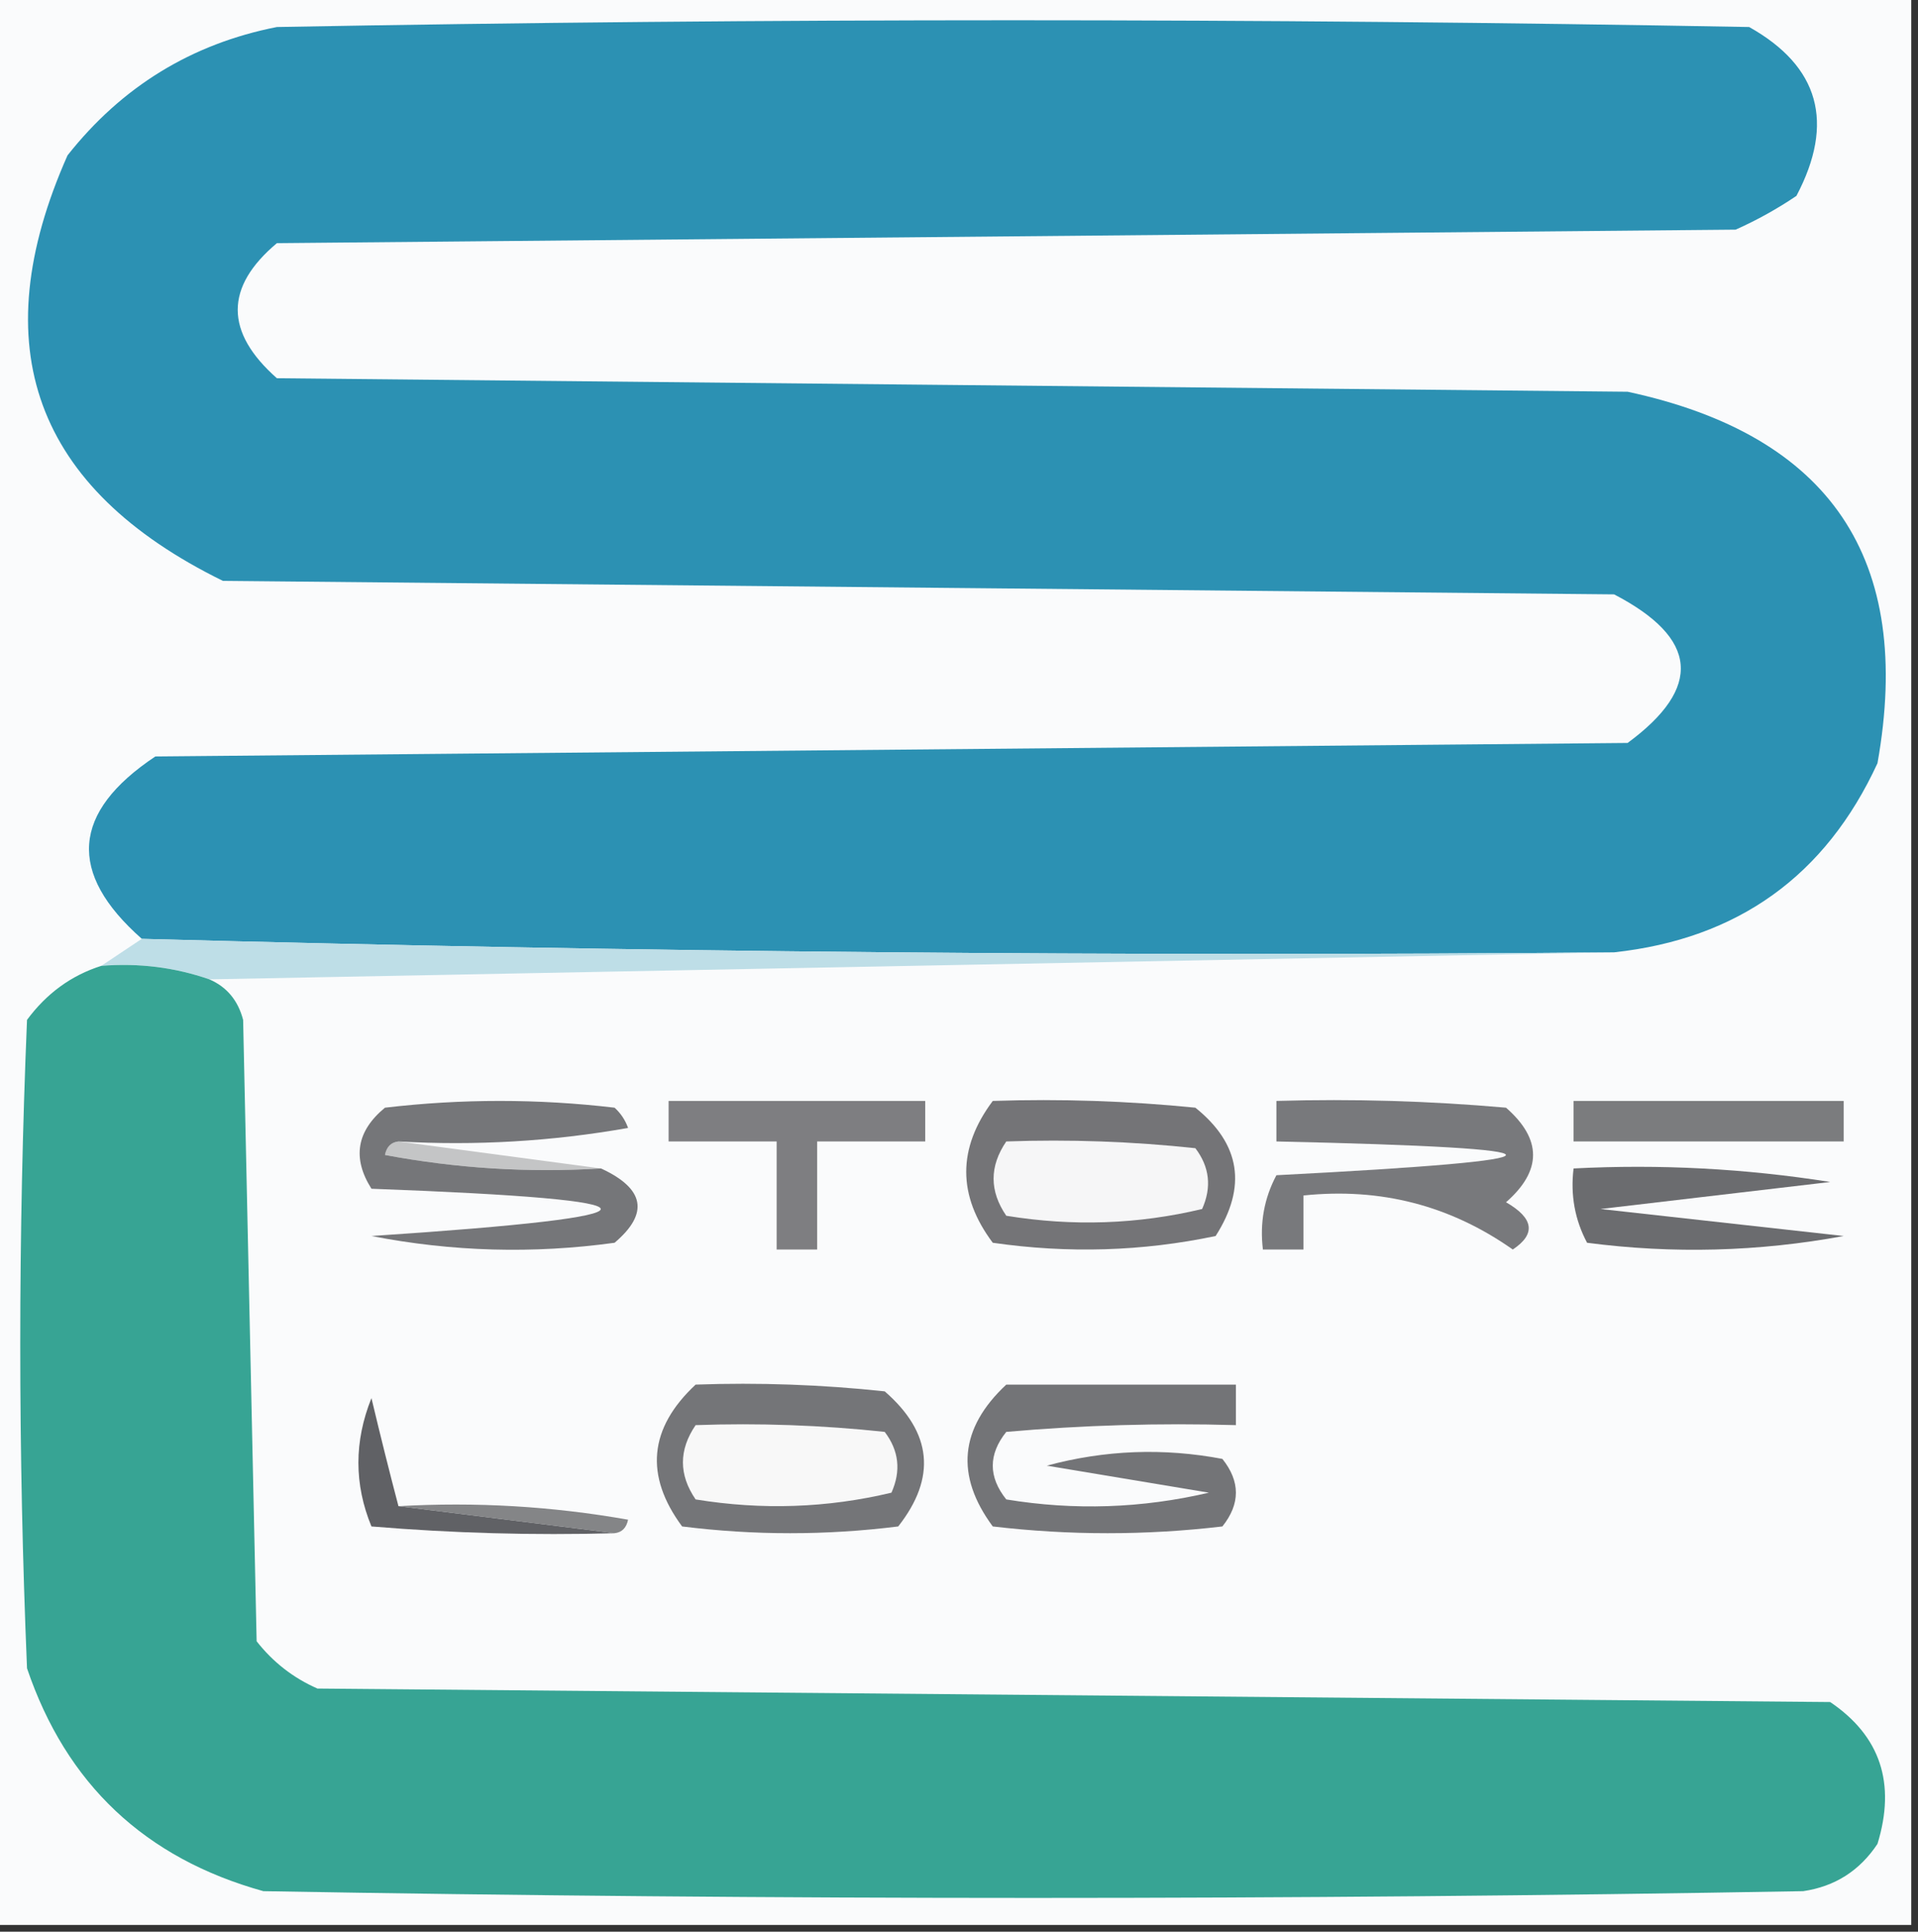
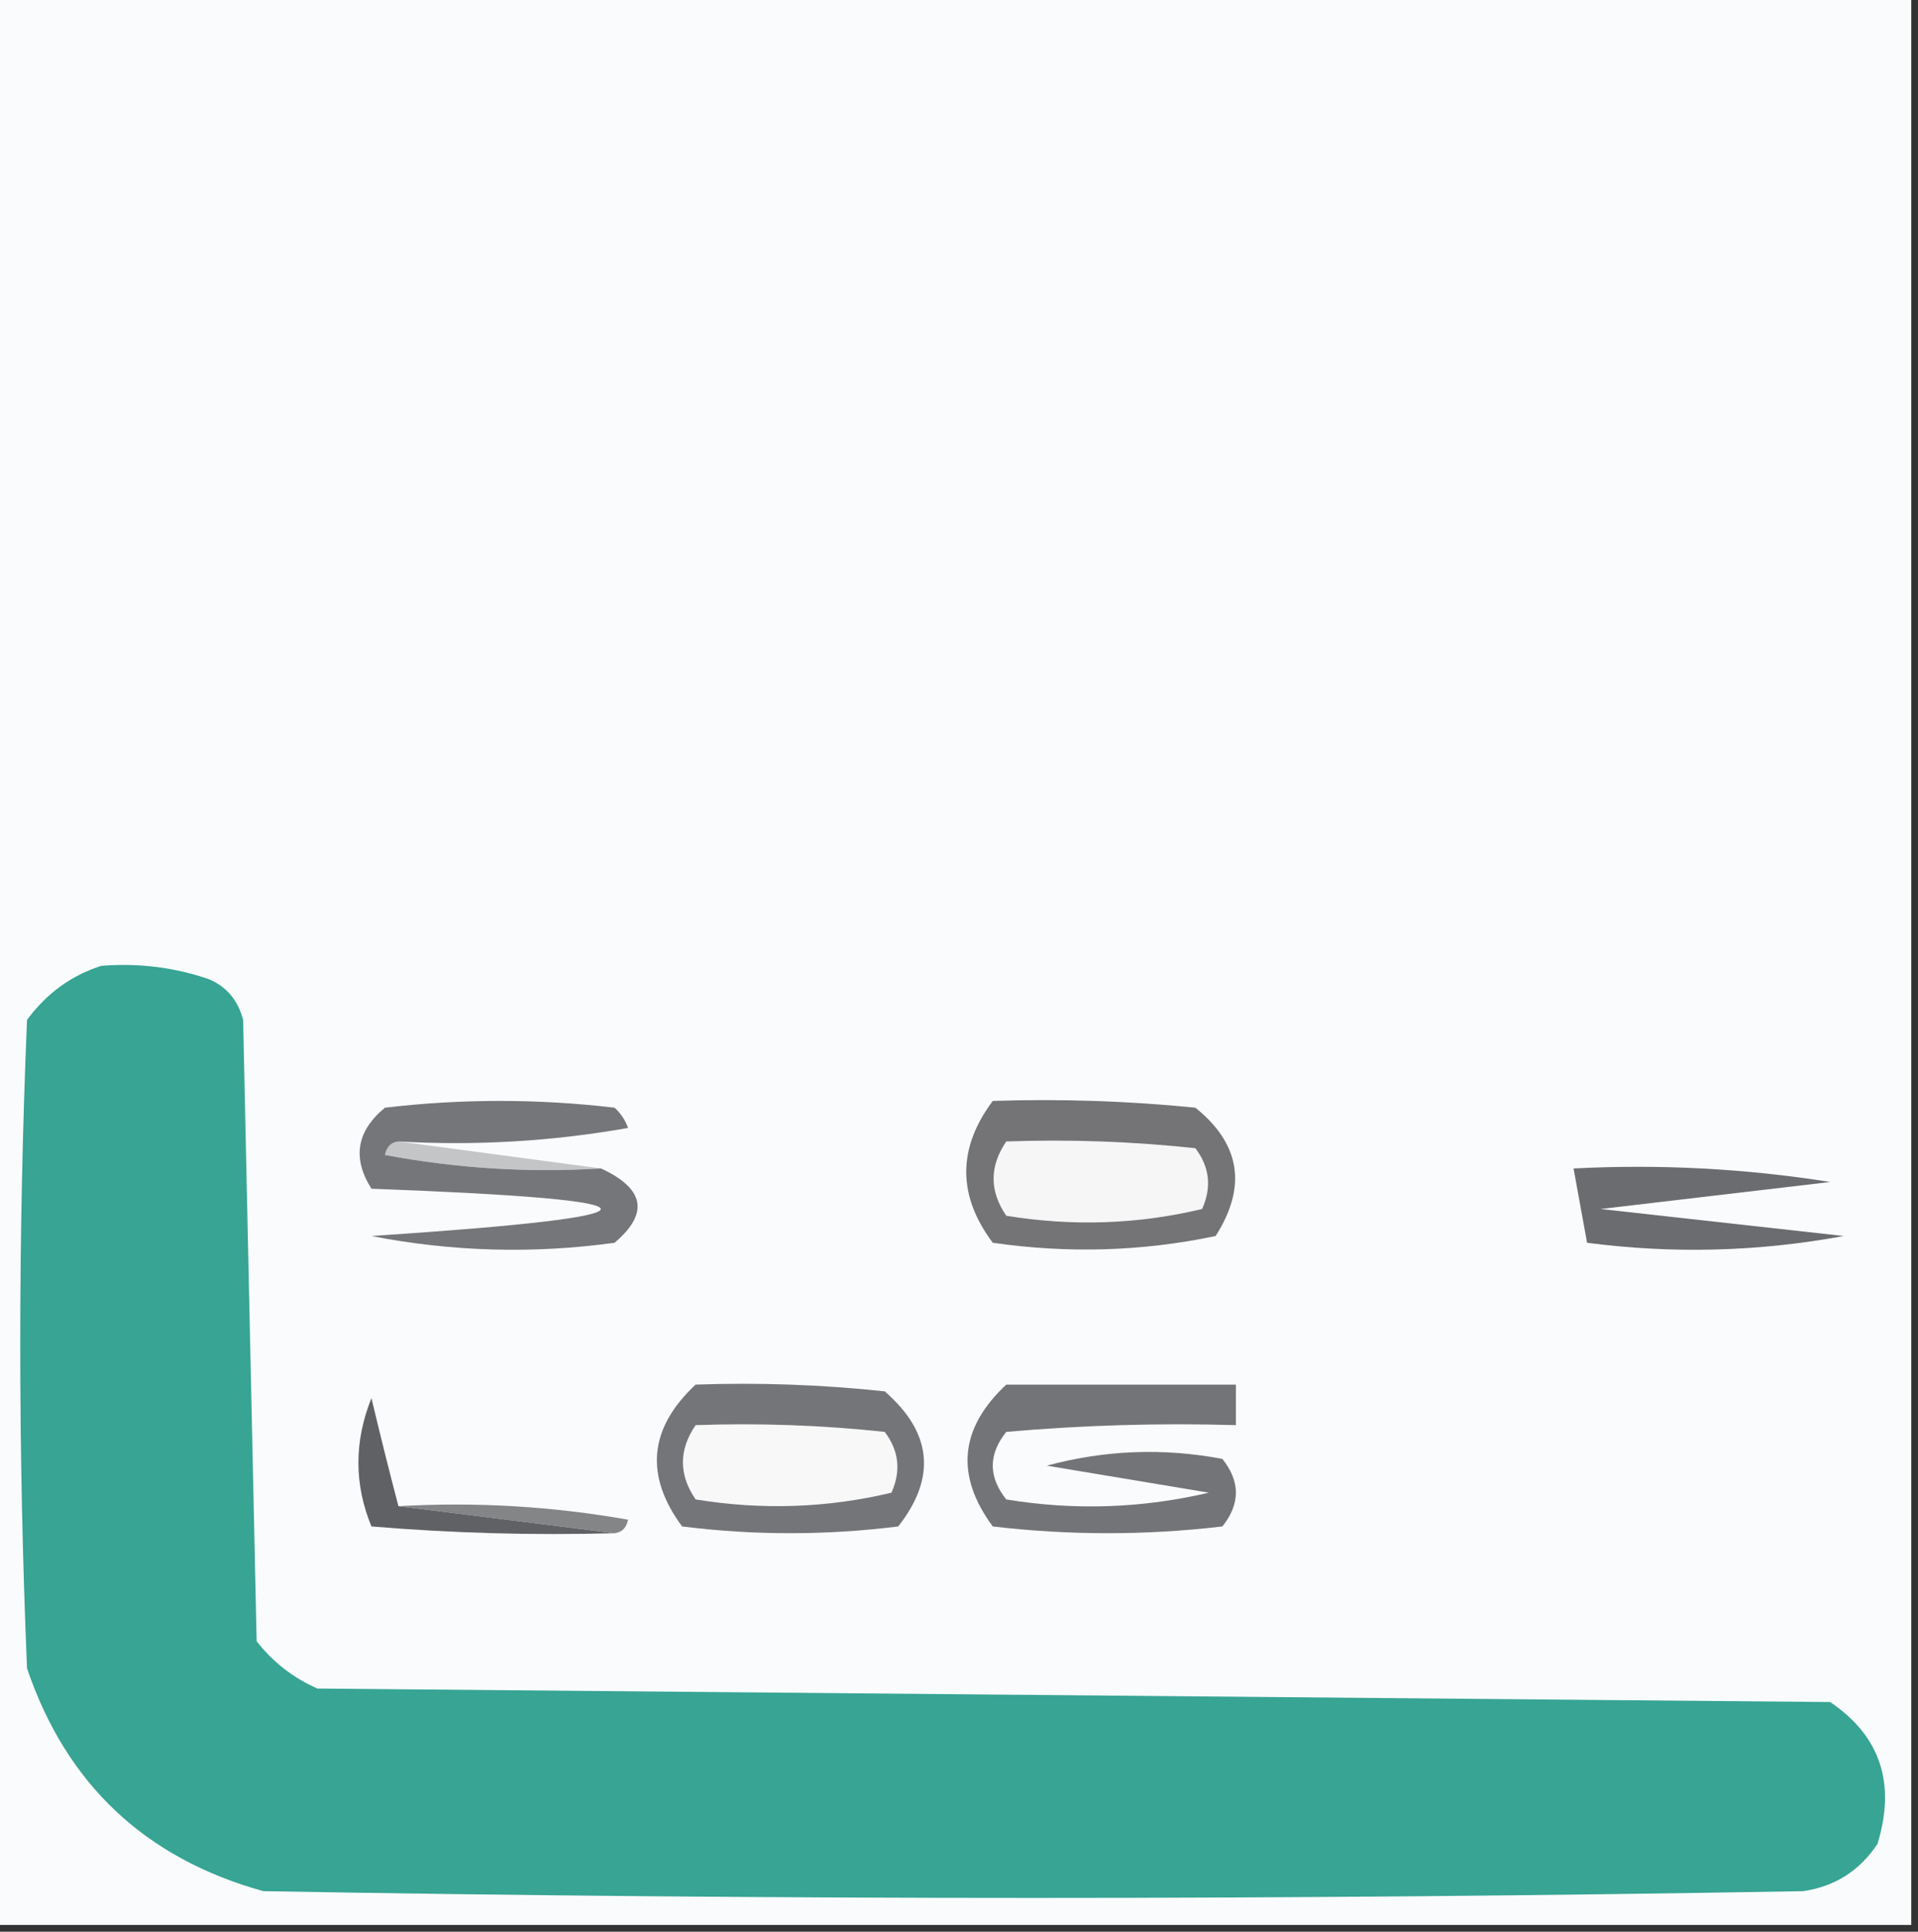
<svg xmlns="http://www.w3.org/2000/svg" version="1.1" width="142px" height="143px" style="shape-rendering:geometricPrecision; text-rendering:geometricPrecision; image-rendering:optimizeQuality; fill-rule:evenodd; clip-rule:evenodd">
  <rect width="100%" height="100%" fill="#333333" stroke="none" />
  <g>
    <path style="opacity:1" fill="#fafbfc" d="M -0.5,-0.5 C 46.833,-0.5 94.167,-0.5 141.5,-0.5C 141.5,47.167 141.5,94.833 141.5,142.5C 94.167,142.5 46.833,142.5 -0.5,142.5C -0.5,94.833 -0.5,47.167 -0.5,-0.5 Z" />
  </g>
  <g>
-     <path style="opacity:1" fill="#2c91b3" d="M 119.5,70.5 C 83.124,70.82 46.79,70.487 10.5,69.5C 4.97,64.627 5.304,60.127 11.5,56C 47.833,55.667 84.167,55.333 120.5,55C 126.067,50.904 125.734,47.237 119.5,44C 85.167,43.667 50.833,43.333 16.5,43C 2.551,36.152 -1.282,25.652 5,11.5C 9.024,6.408 14.191,3.241 20.5,2C 56.833,1.333 93.167,1.333 129.5,2C 134.689,4.913 135.856,9.08 133,14.5C 131.581,15.46 130.081,16.294 128.5,17C 92.5,17.333 56.5,17.667 20.5,18C 16.633,21.249 16.633,24.582 20.5,28C 53.833,28.333 87.167,28.667 120.5,29C 135.529,32.229 141.696,41.396 139,56.5C 135.16,64.836 128.66,69.503 119.5,70.5 Z" />
-   </g>
+     </g>
  <g>
-     <path style="opacity:1" fill="#bedee7" d="M 10.5,69.5 C 46.79,70.487 83.124,70.82 119.5,70.5C 84.833,71.167 50.167,71.833 15.5,72.5C 12.945,71.612 10.279,71.279 7.5,71.5C 8.5,70.833 9.5,70.167 10.5,69.5 Z" />
-   </g>
+     </g>
  <g>
    <path style="opacity:1" fill="#37a494" d="M 7.5,71.5 C 10.279,71.279 12.945,71.612 15.5,72.5C 16.79,73.058 17.623,74.058 18,75.5C 18.333,90.833 18.667,106.167 19,121.5C 20.214,123.049 21.714,124.215 23.5,125C 60.833,125.333 98.167,125.667 135.5,126C 139.212,128.513 140.378,132.013 139,136.5C 137.681,138.487 135.848,139.654 133.5,140C 95.5,140.667 57.5,140.667 19.5,140C 10.737,137.57 4.904,132.07 2,123.5C 1.333,107.5 1.333,91.5 2,75.5C 3.451,73.536 5.284,72.203 7.5,71.5 Z" />
  </g>
  <g>
-     <path style="opacity:1" fill="#7e7e81" d="M 49.5,81.5 C 55.833,81.5 62.167,81.5 68.5,81.5C 68.5,82.5 68.5,83.5 68.5,84.5C 65.833,84.5 63.167,84.5 60.5,84.5C 60.5,87.167 60.5,89.833 60.5,92.5C 59.5,92.5 58.5,92.5 57.5,92.5C 57.5,89.833 57.5,87.167 57.5,84.5C 54.833,84.5 52.167,84.5 49.5,84.5C 49.5,83.5 49.5,82.5 49.5,81.5 Z" />
-   </g>
+     </g>
  <g>
-     <path style="opacity:1" fill="#7b7c7e" d="M 116.5,81.5 C 123.167,81.5 129.833,81.5 136.5,81.5C 136.5,82.5 136.5,83.5 136.5,84.5C 129.833,84.5 123.167,84.5 116.5,84.5C 116.5,83.5 116.5,82.5 116.5,81.5 Z" />
-   </g>
+     </g>
  <g>
    <path style="opacity:1" fill="#c4c5c6" d="M 29.5,84.5 C 34.5,85.167 39.5,85.833 44.5,86.5C 39.125,86.828 33.792,86.495 28.5,85.5C 28.624,84.893 28.957,84.56 29.5,84.5 Z" />
  </g>
  <g>
    <path style="opacity:1" fill="#757679" d="M 29.5,84.5 C 28.957,84.56 28.624,84.893 28.5,85.5C 33.792,86.495 39.125,86.828 44.5,86.5C 47.734,87.994 48.067,89.827 45.5,92C 39.472,92.83 33.472,92.664 27.5,91.5C 50.138,90.005 50.138,88.838 27.5,88C 26.065,85.733 26.398,83.733 28.5,82C 34.167,81.333 39.833,81.333 45.5,82C 45.957,82.414 46.291,82.914 46.5,83.5C 40.872,84.495 35.206,84.829 29.5,84.5 Z" />
  </g>
  <g>
-     <path style="opacity:1" fill="#78797c" d="M 94.5,81.5 C 100.176,81.334 105.843,81.501 111.5,82C 114.167,84.333 114.167,86.667 111.5,89C 113.559,90.186 113.726,91.352 112,92.5C 107.366,89.235 102.199,87.902 96.5,88.5C 96.5,89.833 96.5,91.167 96.5,92.5C 95.5,92.5 94.5,92.5 93.5,92.5C 93.261,90.533 93.594,88.7 94.5,87C 117.157,85.835 117.157,85.002 94.5,84.5C 94.5,83.5 94.5,82.5 94.5,81.5 Z" />
-   </g>
+     </g>
  <g>
-     <path style="opacity:1" fill="#6b6c6f" d="M 116.5,86.5 C 122.868,86.17 129.202,86.504 135.5,87.5C 129.833,88.167 124.167,88.833 118.5,89.5C 124.5,90.167 130.5,90.833 136.5,91.5C 130.193,92.664 123.859,92.831 117.5,92C 116.594,90.3 116.261,88.467 116.5,86.5 Z" />
+     <path style="opacity:1" fill="#6b6c6f" d="M 116.5,86.5 C 122.868,86.17 129.202,86.504 135.5,87.5C 129.833,88.167 124.167,88.833 118.5,89.5C 124.5,90.167 130.5,90.833 136.5,91.5C 130.193,92.664 123.859,92.831 117.5,92Z" />
  </g>
  <g>
    <path style="opacity:1" fill="#747477" d="M 73.5,81.5 C 78.511,81.334 83.511,81.501 88.5,82C 91.835,84.679 92.335,87.845 90,91.5C 84.584,92.639 79.084,92.806 73.5,92C 70.88,88.502 70.88,85.002 73.5,81.5 Z" />
  </g>
  <g>
    <path style="opacity:1" fill="#f6f6f7" d="M 74.5,84.5 C 79.178,84.334 83.845,84.501 88.5,85C 89.554,86.388 89.72,87.888 89,89.5C 84.252,90.635 79.419,90.802 74.5,90C 73.248,88.172 73.248,86.339 74.5,84.5 Z" />
  </g>
  <g>
    <path style="opacity:1" fill="#848587" d="M 29.5,111.5 C 35.206,111.171 40.872,111.505 46.5,112.5C 46.376,113.107 46.043,113.44 45.5,113.5C 40.167,112.833 34.833,112.167 29.5,111.5 Z" />
  </g>
  <g>
    <path style="opacity:1" fill="#747578" d="M 51.5,102.5 C 56.178,102.334 60.845,102.501 65.5,103C 69.01,106.048 69.343,109.381 66.5,113C 61.167,113.667 55.833,113.667 50.5,113C 47.711,109.225 48.045,105.725 51.5,102.5 Z" />
  </g>
  <g>
    <path style="opacity:1" fill="#f8f8f8" d="M 51.5,105.5 C 56.178,105.334 60.845,105.501 65.5,106C 66.554,107.388 66.72,108.888 66,110.5C 61.252,111.635 56.419,111.802 51.5,111C 50.248,109.172 50.248,107.339 51.5,105.5 Z" />
  </g>
  <g>
    <path style="opacity:1" fill="#737477" d="M 74.5,102.5 C 80.167,102.5 85.833,102.5 91.5,102.5C 91.5,103.5 91.5,104.5 91.5,105.5C 85.824,105.334 80.157,105.501 74.5,106C 73.167,107.667 73.167,109.333 74.5,111C 79.533,111.829 84.533,111.662 89.5,110.5C 85.5,109.833 81.5,109.167 77.5,108.5C 81.795,107.339 86.129,107.172 90.5,108C 91.833,109.667 91.833,111.333 90.5,113C 84.833,113.667 79.167,113.667 73.5,113C 70.711,109.225 71.045,105.725 74.5,102.5 Z" />
  </g>
  <g>
    <path style="opacity:1" fill="#606165" d="M 29.5,111.5 C 34.833,112.167 40.167,112.833 45.5,113.5C 39.491,113.666 33.491,113.499 27.5,113C 26.213,109.875 26.213,106.709 27.5,103.5C 28.168,106.306 28.834,108.972 29.5,111.5 Z" />
  </g>
</svg>